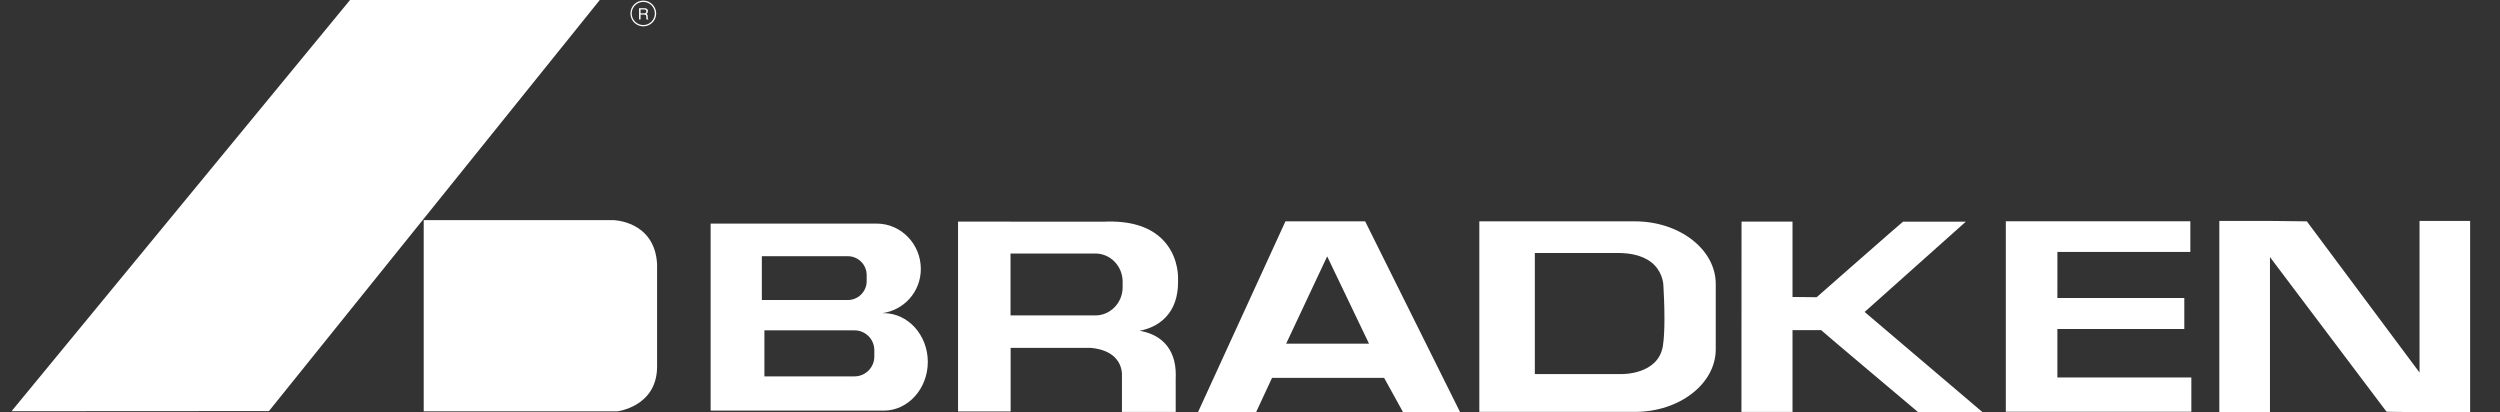
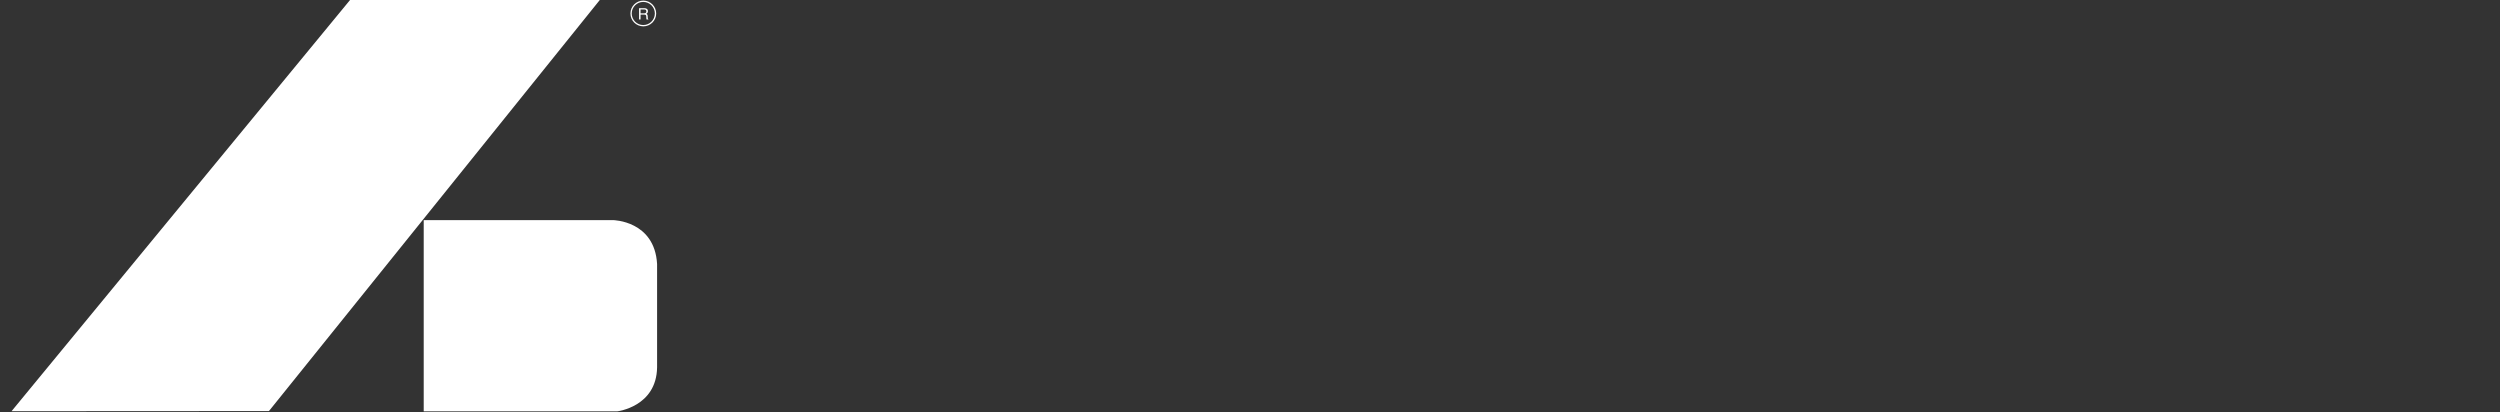
<svg xmlns="http://www.w3.org/2000/svg" width="194" height="32" viewBox="0 0 194 32" fill="none">
  <rect x="0" y="0" width="194" height="32" fill="#333333" stroke="none" />
  <path fill-rule="evenodd" clip-rule="evenodd" d="M46.544 0H27.164L0.895 31.91L20.871 31.898L46.544 0ZM47.572 17.081H37.323H32.88V31.921H37.326H47.891C47.891 31.921 50.942 31.573 50.99 28.513V20.486C50.798 17.118 47.572 17.081 47.572 17.081ZM48.922 1.046C48.922 1.598 49.369 2.045 49.921 2.045C50.473 2.045 50.92 1.598 50.92 1.046C50.92 0.497 50.473 0.047 49.921 0.047C49.369 0.047 48.922 0.494 48.922 1.046ZM49.021 1.046C49.021 0.551 49.424 0.149 49.919 0.149C50.413 0.149 50.816 0.551 50.816 1.046C50.816 1.541 50.413 1.943 49.919 1.943C49.424 1.943 49.021 1.541 49.021 1.046ZM49.707 0.735H50.001C50.058 0.735 50.157 0.745 50.157 0.881C50.157 1.011 50.065 1.033 49.981 1.033H49.707V0.735ZM49.707 1.132H49.993C50.135 1.132 50.15 1.217 50.15 1.289C50.15 1.321 50.152 1.453 50.169 1.508H50.314V1.488C50.276 1.468 50.271 1.448 50.269 1.401L50.261 1.242C50.256 1.12 50.207 1.098 50.157 1.078C50.212 1.045 50.279 0.998 50.279 0.869C50.279 0.685 50.135 0.635 49.993 0.635H49.59V1.508H49.707V1.132Z" fill="white" />
-   <path fill-rule="evenodd" clip-rule="evenodd" d="M191.598 17.145H187.756V28.908C187.455 28.505 179.012 17.177 179.012 17.177L176.062 17.143H172.22V31.97H176.149V19.948C176.448 20.346 185.188 31.94 185.188 31.94C185.255 31.974 188.277 31.98 188.277 31.98L191.682 31.97V17.145H191.598ZM159.653 25.528H169.502V23.127H159.653L159.654 21.339L159.655 19.551H169.971V17.168H169.887H155.651V31.952H170.048V29.293H159.653V25.528ZM105.879 17.175H99.751L92.968 31.975H97.477C97.477 31.975 98.665 29.42 98.709 29.323H107.408C107.455 29.41 108.886 32 108.886 32H113.313L105.936 17.177H105.879V17.175ZM106.235 26.669H99.805C99.915 26.438 102.845 20.202 102.989 19.894L103.751 21.486L103.775 21.534C104.712 23.491 106.158 26.509 106.235 26.669ZM68.573 24.3H68.476C70.144 24.066 71.456 22.65 71.456 20.873C71.456 18.932 69.92 17.351 68.034 17.351H65.844H55.145V31.865H68.576C70.462 31.865 71.998 30.168 71.998 28.082C71.996 25.997 70.46 24.3 68.573 24.3ZM66.314 29.206H59.318V25.635H63.364H66.314C67.159 25.635 67.848 26.326 67.848 27.173V27.668C67.848 28.515 67.159 29.206 66.314 29.206ZM67.254 21.817C67.254 22.625 66.597 23.281 65.792 23.281H59.119V19.881H62.977H65.792C66.597 19.881 67.254 20.537 67.254 21.348V21.817ZM91.418 21.882V21.883C91.418 23.023 91.1 23.94 90.468 24.609C89.825 25.292 89.017 25.556 88.43 25.67C88.999 25.765 89.775 25.993 90.381 26.627C90.953 27.228 91.241 28.053 91.241 29.085C91.241 29.189 91.239 29.294 91.234 29.398V31.968H87.063V29.152L87.064 29.15C87.066 29.113 87.113 28.453 86.641 27.877C86.236 27.382 85.57 27.084 84.673 26.997H78.425V31.93H74.344V17.198H77.274L85.637 17.203C87.675 17.108 89.216 17.576 90.217 18.59C91.333 19.72 91.418 21.159 91.418 21.569C91.418 21.618 91.416 21.652 91.415 21.669L91.415 21.681C91.418 21.748 91.418 21.815 91.418 21.882ZM87.116 22.293V21.855C87.116 20.65 86.166 19.671 84.998 19.673H81.049H78.417V24.477H84.998C86.166 24.477 87.116 23.498 87.116 22.293ZM147.679 17.199H152.552C152.552 17.199 144.838 24.083 144.696 24.208C144.843 24.334 153.834 31.974 153.834 31.974H148.839L148.814 31.954C148.814 31.954 141.319 25.644 141.319 25.617H139.099V31.964H135.136L135.143 17.197H139.012H139.099V23.045C139.256 23.045 140.973 23.064 140.973 23.064C140.973 23.064 147.621 17.222 147.679 17.199ZM125.736 17.177H126.872C130.329 17.177 133.142 19.354 133.142 22.033V27.103C133.142 29.782 130.329 31.962 126.872 31.962H114.796V17.177H125.736ZM129.039 26.849C129.131 26.283 129.161 25.488 129.161 24.717C129.161 23.61 129.101 22.553 129.087 22.304C129.085 22.271 129.084 22.252 129.084 22.249V22.232C129.084 22.105 129.057 21.255 128.381 20.569C127.74 19.916 126.721 19.602 125.351 19.632H119.103V29.029H125.759C125.759 29.029 125.76 29.029 125.762 29.029C125.881 29.032 128.673 29.089 129.039 26.849Z" fill="white" />
</svg>